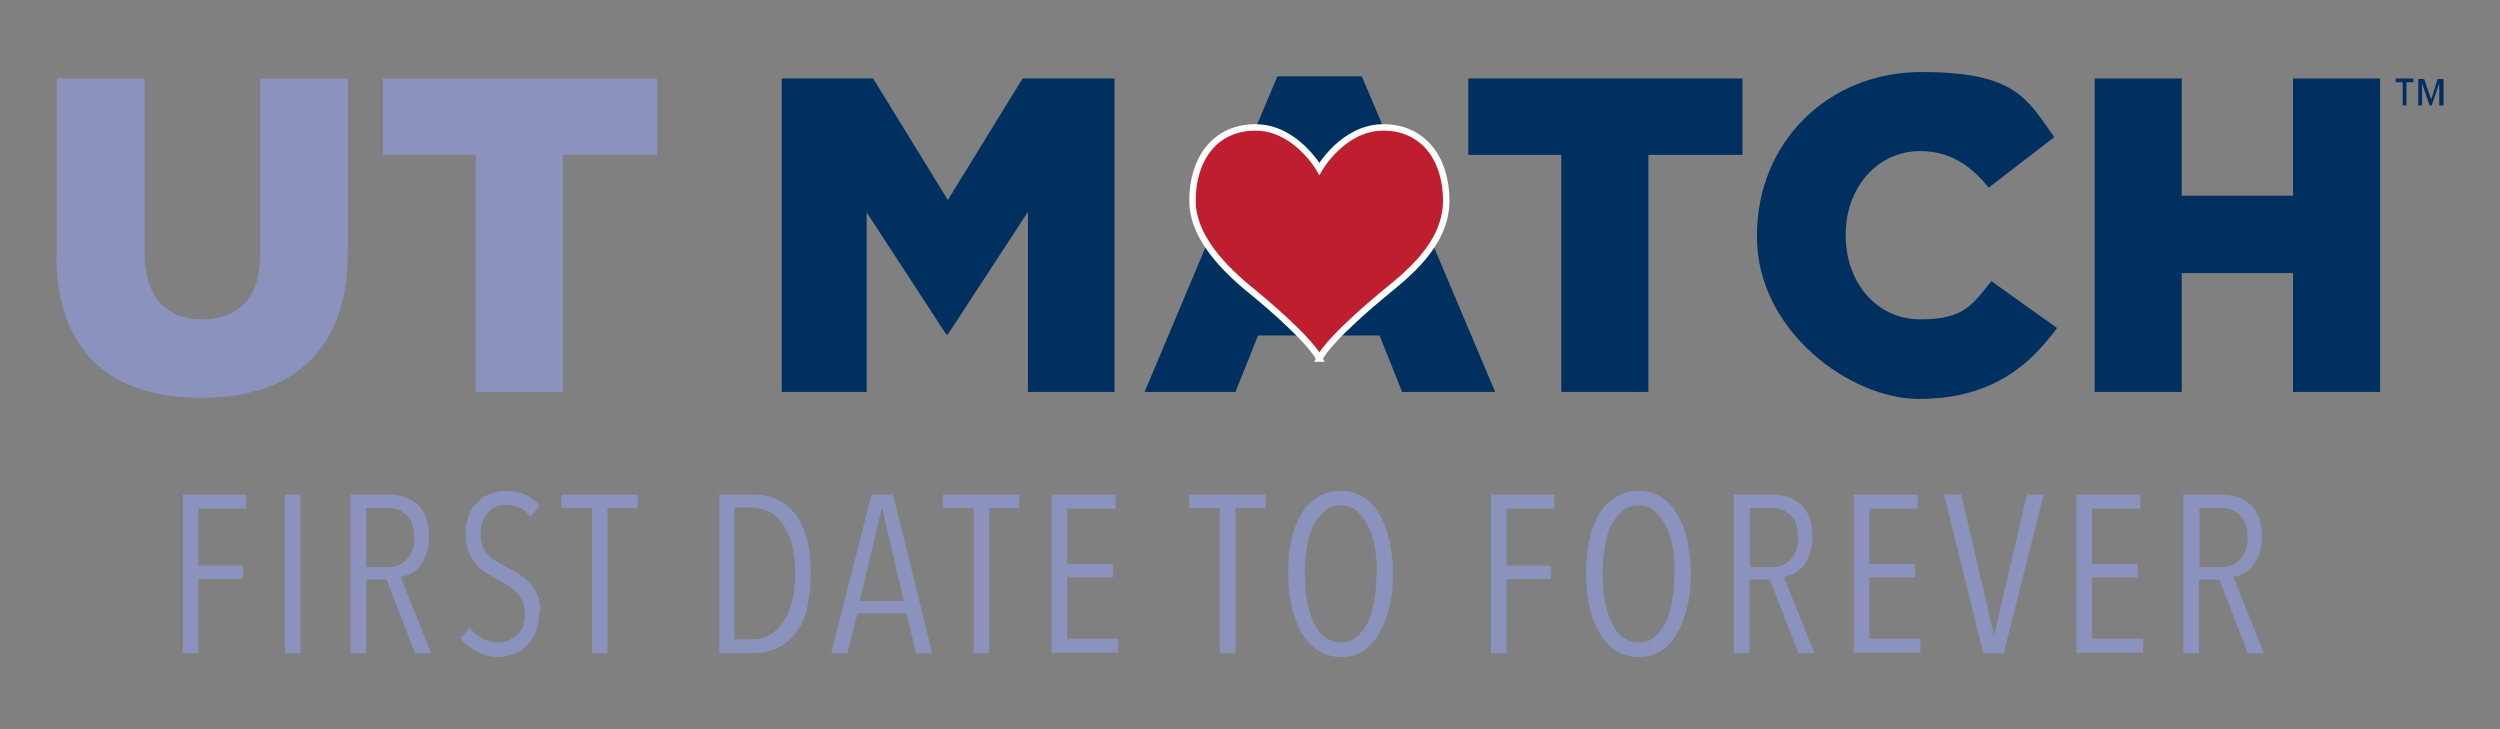
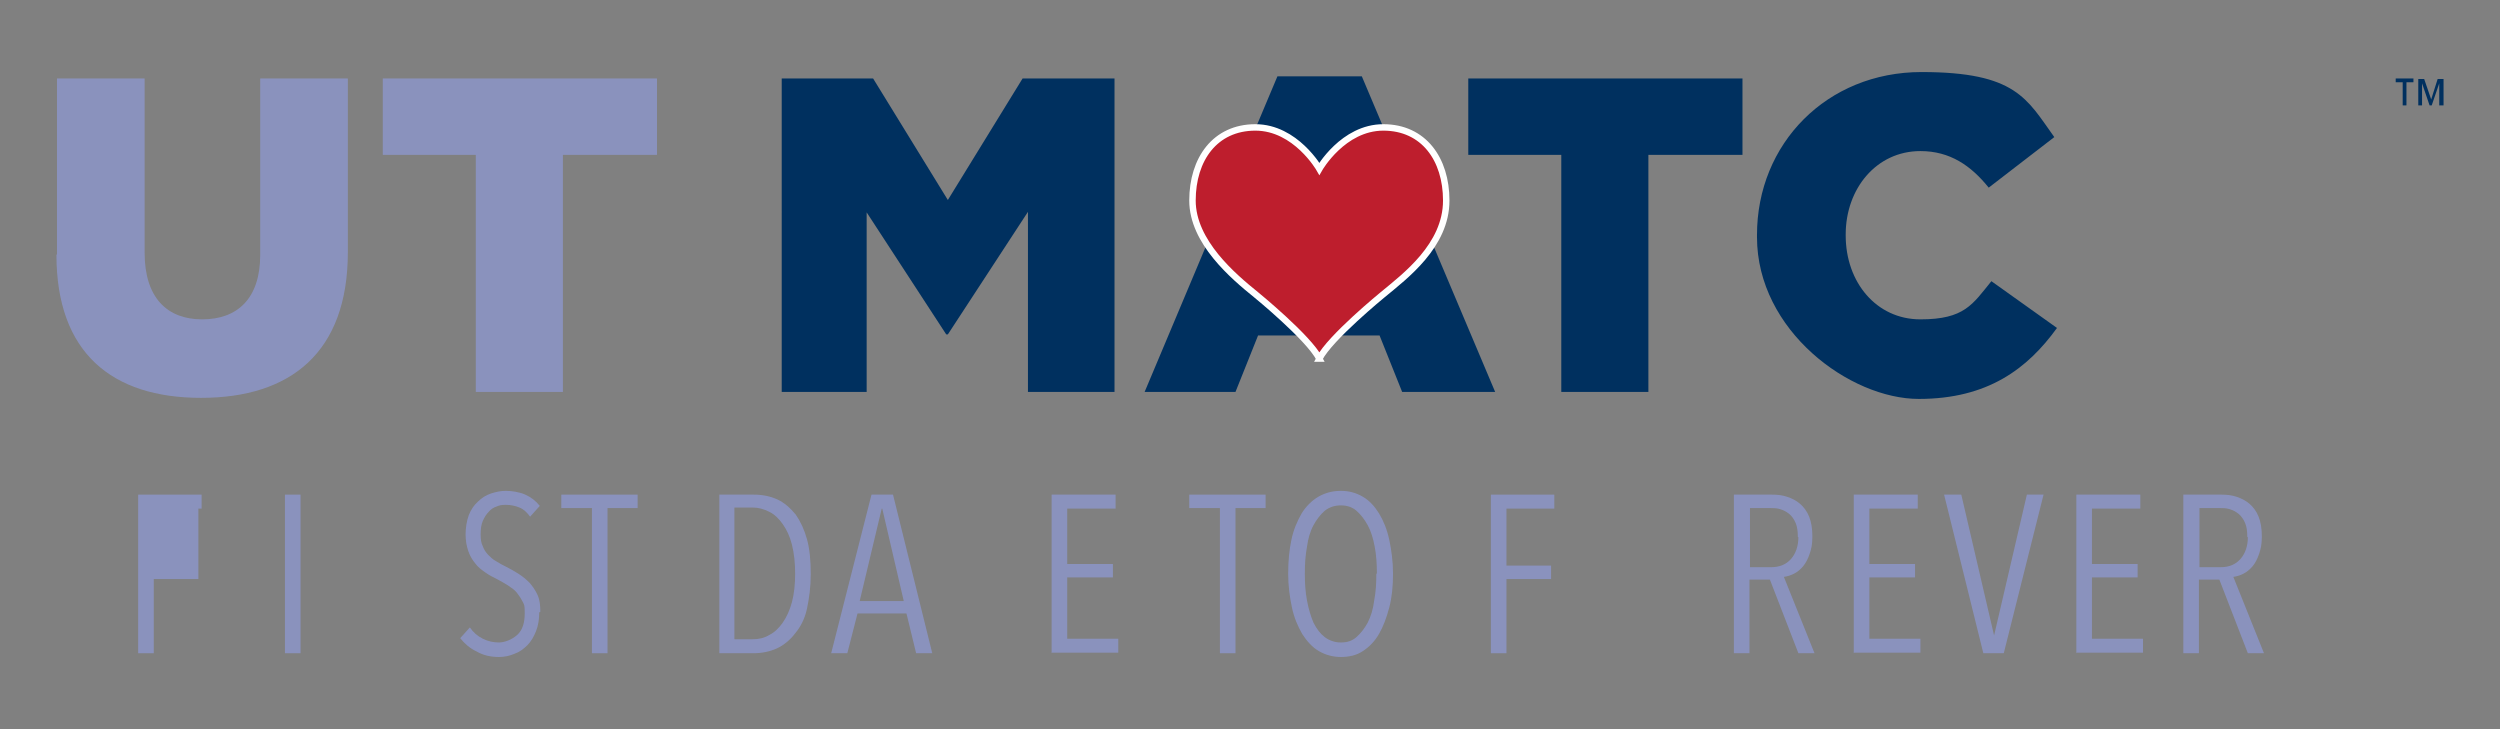
<svg xmlns="http://www.w3.org/2000/svg" id="Layer_1" version="1.1" viewBox="0 0 465 135.6">
  <rect x="0" y="0" width="465" height="135.6" fill="#808080" stroke="none" />
  <defs>
    <style>
      .st0 {
        fill: #00305f;
      }

      .st1 {
        fill: #be1e2d;
        stroke: #fff;
        stroke-miterlimit: 10;
        stroke-width: 1.2px;
      }

      .st2 {
        fill: #8a92bd;
      }
    </style>
  </defs>
  <g>
-     <path class="st2" d="M36.9,94.6v10.6h8.3v2.5h-8.3v13.8h-2.9v-29.5h11.8v2.6h-8.9Z" />
+     <path class="st2" d="M36.9,94.6v10.6v2.5h-8.3v13.8h-2.9v-29.5h11.8v2.6h-8.9Z" />
    <path class="st2" d="M53,121.5v-29.5h2.9v29.5h-2.9Z" />
-     <path class="st2" d="M77.2,121.5l-5.3-13.7h-3.8v13.7h-2.9v-29.5h7.1c1,0,1.9.1,2.8.4.9.3,1.7.7,2.4,1.3.7.6,1.3,1.4,1.7,2.4.4,1,.6,2.2.6,3.7s-.2,2.3-.5,3.2c-.3.9-.7,1.7-1.2,2.3-.5.6-1.1,1.1-1.7,1.4s-1.2.5-1.9.6l5.7,14.2h-3.1ZM77,99.9c0-1-.1-1.9-.4-2.6-.3-.7-.7-1.3-1.2-1.7-.5-.4-1-.7-1.7-.9-.6-.2-1.3-.2-1.9-.2h-3.7v11h3.9c1.6,0,2.8-.5,3.7-1.5.9-1,1.4-2.4,1.4-4.1Z" />
    <path class="st2" d="M100.3,113.9c0,1.3-.2,2.5-.6,3.5-.4,1-.9,1.9-1.6,2.6-.7.7-1.5,1.3-2.4,1.6-.9.4-1.9.6-2.9.6-1.5,0-2.9-.3-4.1-1-1.3-.6-2.3-1.5-3.1-2.5l1.8-2c.6.9,1.4,1.6,2.4,2.1,1,.5,2,.7,3,.7s2.4-.5,3.4-1.4,1.4-2.3,1.4-4-.1-1.6-.4-2.2c-.3-.6-.7-1.2-1.1-1.7s-1-.9-1.6-1.3c-.6-.4-1.2-.7-1.9-1.1-.8-.4-1.6-.8-2.3-1.3-.7-.5-1.4-1-1.9-1.7-.5-.6-1-1.4-1.3-2.3s-.5-1.9-.5-3.1.2-2.5.6-3.6c.4-1,1-1.9,1.7-2.5.7-.7,1.5-1.2,2.4-1.5.9-.3,1.8-.5,2.8-.5s2.5.2,3.6.7c1.1.5,2,1.2,2.7,2.1l-1.8,2c-.6-.8-1.2-1.4-2-1.7-.7-.3-1.6-.5-2.5-.5s-1.2.1-1.7.3c-.6.2-1.1.5-1.5,1-.4.4-.8,1-1.1,1.7-.3.7-.4,1.5-.4,2.5s.1,1.6.4,2.2c.2.6.6,1.2,1,1.6s.9.9,1.5,1.2c.6.4,1.2.7,1.8,1,.8.4,1.5.8,2.3,1.3s1.5,1.1,2.1,1.7c.6.7,1.1,1.4,1.5,2.3.4.9.5,1.9.5,3.1Z" />
    <path class="st2" d="M113,94.5v27h-2.9v-27h-5.7v-2.5h14.2v2.5h-5.7Z" />
    <path class="st2" d="M150.8,106.8c0,2.4-.3,4.5-.7,6.4s-1.2,3.4-2.2,4.6c-.9,1.2-2.1,2.2-3.4,2.8-1.3.6-2.8.9-4.4.9h-6.3v-29.5h6.4c1.6,0,3.1.3,4.4.9s2.4,1.6,3.4,2.8c.9,1.3,1.6,2.8,2.1,4.6.5,1.8.7,4,.7,6.4ZM147.9,106.8c0-2.1-.2-3.9-.6-5.5s-1-2.8-1.7-3.8c-.7-1-1.5-1.8-2.5-2.3s-2-.8-3.1-.8h-3.4v24.5h3.4c1.1,0,2.1-.2,3.1-.8,1-.5,1.8-1.3,2.5-2.3.7-1,1.3-2.3,1.7-3.8.4-1.5.6-3.3.6-5.4Z" />
    <path class="st2" d="M170.4,121.5l-1.8-7.4h-9.1l-1.9,7.4h-3l7.5-29.5h4l7.3,29.5h-3ZM164.2,94.6h-.2l-4.1,17.2h8.2l-4-17.2Z" />
-     <path class="st2" d="M184,94.5v27h-2.9v-27h-5.7v-2.5h14.2v2.5h-5.7Z" />
    <path class="st2" d="M195.6,121.5v-29.5h11.9v2.6h-9v10.3h8.5v2.5h-8.5v11.4h9.5v2.6h-12.3Z" />
    <path class="st2" d="M229.8,94.5v27h-2.9v-27h-5.7v-2.5h14.2v2.5h-5.7Z" />
    <path class="st2" d="M259.1,106.7c0,2.3-.2,4.4-.7,6.3s-1.1,3.5-1.9,4.9c-.8,1.4-1.8,2.4-3,3.2s-2.6,1.1-4.1,1.1-2.9-.4-4.1-1.1c-1.2-.7-2.2-1.8-3.1-3.2-.8-1.4-1.5-3-1.9-4.9s-.7-4-.7-6.3.2-4.4.6-6.3c.4-1.9,1.1-3.5,1.9-4.9.8-1.3,1.9-2.4,3.1-3.1,1.2-.7,2.6-1.1,4.2-1.1s2.9.4,4.1,1.1,2.2,1.8,3,3.1c.8,1.3,1.5,3,1.9,4.9s.7,4,.7,6.3ZM256.1,106.7c0-1.8-.1-3.4-.4-5-.3-1.6-.7-2.9-1.3-4-.6-1.1-1.3-2-2.1-2.7-.8-.7-1.8-1-2.9-1s-2.1.3-3,1c-.8.7-1.5,1.6-2.1,2.7-.6,1.1-1,2.5-1.2,4-.3,1.6-.4,3.2-.4,5s.1,3.4.4,5c.3,1.6.7,2.9,1.2,4.1.6,1.2,1.3,2.1,2.1,2.7s1.8,1,3,1,2.1-.3,2.9-1c.8-.7,1.5-1.6,2.1-2.7.6-1.2,1-2.5,1.2-4.1.3-1.6.4-3.2.4-5Z" />
    <path class="st2" d="M280.2,94.6v10.6h8.3v2.5h-8.3v13.8h-2.9v-29.5h11.8v2.6h-8.9Z" />
-     <path class="st2" d="M314.5,106.7c0,2.3-.2,4.4-.7,6.3s-1.1,3.5-1.9,4.9c-.8,1.4-1.8,2.4-3,3.2s-2.6,1.1-4.1,1.1-2.9-.4-4.1-1.1c-1.2-.7-2.2-1.8-3.1-3.2-.8-1.4-1.5-3-1.9-4.9s-.7-4-.7-6.3.2-4.4.6-6.3c.4-1.9,1.1-3.5,1.9-4.9.8-1.3,1.9-2.4,3.1-3.1,1.2-.7,2.6-1.1,4.2-1.1s2.9.4,4.1,1.1,2.2,1.8,3,3.1c.8,1.3,1.5,3,1.9,4.9s.7,4,.7,6.3ZM311.5,106.7c0-1.8-.1-3.4-.4-5-.3-1.6-.7-2.9-1.3-4-.6-1.1-1.3-2-2.1-2.7-.8-.7-1.8-1-2.9-1s-2.1.3-3,1c-.8.7-1.5,1.6-2.1,2.7-.6,1.1-1,2.5-1.2,4-.3,1.6-.4,3.2-.4,5s.1,3.4.4,5c.3,1.6.7,2.9,1.2,4.1.6,1.2,1.3,2.1,2.1,2.7s1.8,1,3,1,2.1-.3,2.9-1c.8-.7,1.5-1.6,2.1-2.7.6-1.2,1-2.5,1.2-4.1.3-1.6.4-3.2.4-5Z" />
    <path class="st2" d="M334.5,121.5l-5.3-13.7h-3.8v13.7h-2.9v-29.5h7.1c1,0,1.9.1,2.8.4.9.3,1.7.7,2.4,1.3.7.6,1.3,1.4,1.7,2.4.4,1,.6,2.2.6,3.7s-.2,2.3-.5,3.2c-.3.9-.7,1.7-1.2,2.3-.5.6-1.1,1.1-1.7,1.4s-1.2.5-1.9.6l5.7,14.2h-3.1ZM334.4,99.9c0-1-.1-1.9-.4-2.6-.3-.7-.7-1.3-1.2-1.7-.5-.4-1-.7-1.7-.9-.6-.2-1.3-.2-1.9-.2h-3.7v11h3.9c1.6,0,2.8-.5,3.7-1.5.9-1,1.4-2.4,1.4-4.1Z" />
    <path class="st2" d="M344.8,121.5v-29.5h11.9v2.6h-9v10.3h8.5v2.5h-8.5v11.4h9.5v2.6h-12.3Z" />
    <path class="st2" d="M372.7,121.5h-3.8l-7.3-29.5h3.2l6.1,26.2h0l6.1-26.2h3.1l-7.4,29.5Z" />
    <path class="st2" d="M386.2,121.5v-29.5h11.9v2.6h-9v10.3h8.5v2.5h-8.5v11.4h9.5v2.6h-12.3Z" />
    <path class="st2" d="M418.1,121.5l-5.3-13.7h-3.8v13.7h-2.9v-29.5h7.1c1,0,1.9.1,2.8.4.9.3,1.7.7,2.4,1.3.7.6,1.3,1.4,1.7,2.4.4,1,.6,2.2.6,3.7s-.2,2.3-.5,3.2c-.3.9-.7,1.7-1.2,2.3-.5.6-1.1,1.1-1.7,1.4s-1.2.5-1.9.6l5.7,14.2h-3.1ZM418,99.9c0-1-.1-1.9-.4-2.6-.3-.7-.7-1.3-1.2-1.7-.5-.4-1-.7-1.7-.9-.6-.2-1.3-.2-1.9-.2h-3.7v11h3.9c1.6,0,2.8-.5,3.7-1.5.9-1,1.4-2.4,1.4-4.1Z" />
  </g>
  <g>
    <path class="st2" d="M10.6,47.3V14.6h16.3v32.4c0,8.4,4.2,12.4,10.7,12.4s10.8-3.8,10.8-12V14.6h16.3v32.3c0,18.7-10.7,27.1-27.3,27.1s-26.9-8.4-26.9-26.6Z" />
    <path class="st2" d="M88.6,28.8h-17.4v-14.2h51v14.2h-17.5v44.1h-16.2V28.8Z" />
    <path class="st0" d="M145.3,14.6h17.1l13.9,22.6,13.9-22.6h17.1v58.3h-16.1v-33.5l-14.9,22.8h-.3l-14.8-22.7v33.4h-15.8V14.6Z" />
    <path class="st0" d="M237.7,14.2h15.6l24.8,58.7h-17.3l-4.2-10.5h-22.6l-4.2,10.5h-16.9l24.7-58.7Z" />
    <path class="st0" d="M290.5,28.8h-17.4v-14.2h51v14.2h-17.5v44.1h-16.2V28.8Z" />
    <path class="st0" d="M326.8,43.9v-.2c0-17,13-30.3,30.6-30.3s19.6,5,24.7,12.1l-12.2,9.4c-3.3-4.1-7.2-6.8-12.7-6.8-8.2,0-13.9,7-13.9,15.5v.2c0,8.7,5.7,15.6,13.9,15.6s9.7-2.8,13.2-7.1l12.2,8.7c-5.5,7.6-12.9,13.2-25.7,13.2s-30.1-12.7-30.1-30.1Z" />
-     <path class="st0" d="M389.6,14.6h16.2v21.8h20.7V14.6h16.2v58.3h-16.2v-22.1h-20.7v22.1h-16.2V14.6Z" />
  </g>
  <path class="st1" d="M245.4,66.7c2-3.9,11.8-11.9,11.8-11.9,4.1-3.4,11.8-9.1,11.8-17.5,0-7.7-4.2-13.6-11.7-13.6-7.5,0-11.9,7.7-11.9,7.7,0,0-4.4-7.7-11.9-7.7s-11.7,5.9-11.7,13.6,7.6,14.1,11.8,17.5c0,0,9.8,8,11.8,11.9Z" />
  <path class="st0" d="M448.9,15.3h-1.3v4.3h-.7v-4.3h-1.3v-.7h3.3v.7ZM454.4,19.6h-.7v-4.1h0l-1.4,4.1h-.4l-1.4-4.1h0v4.1h-.7v-4.9h1.1l1.3,3.8,1.2-3.8h1.1v4.9Z" />
</svg>